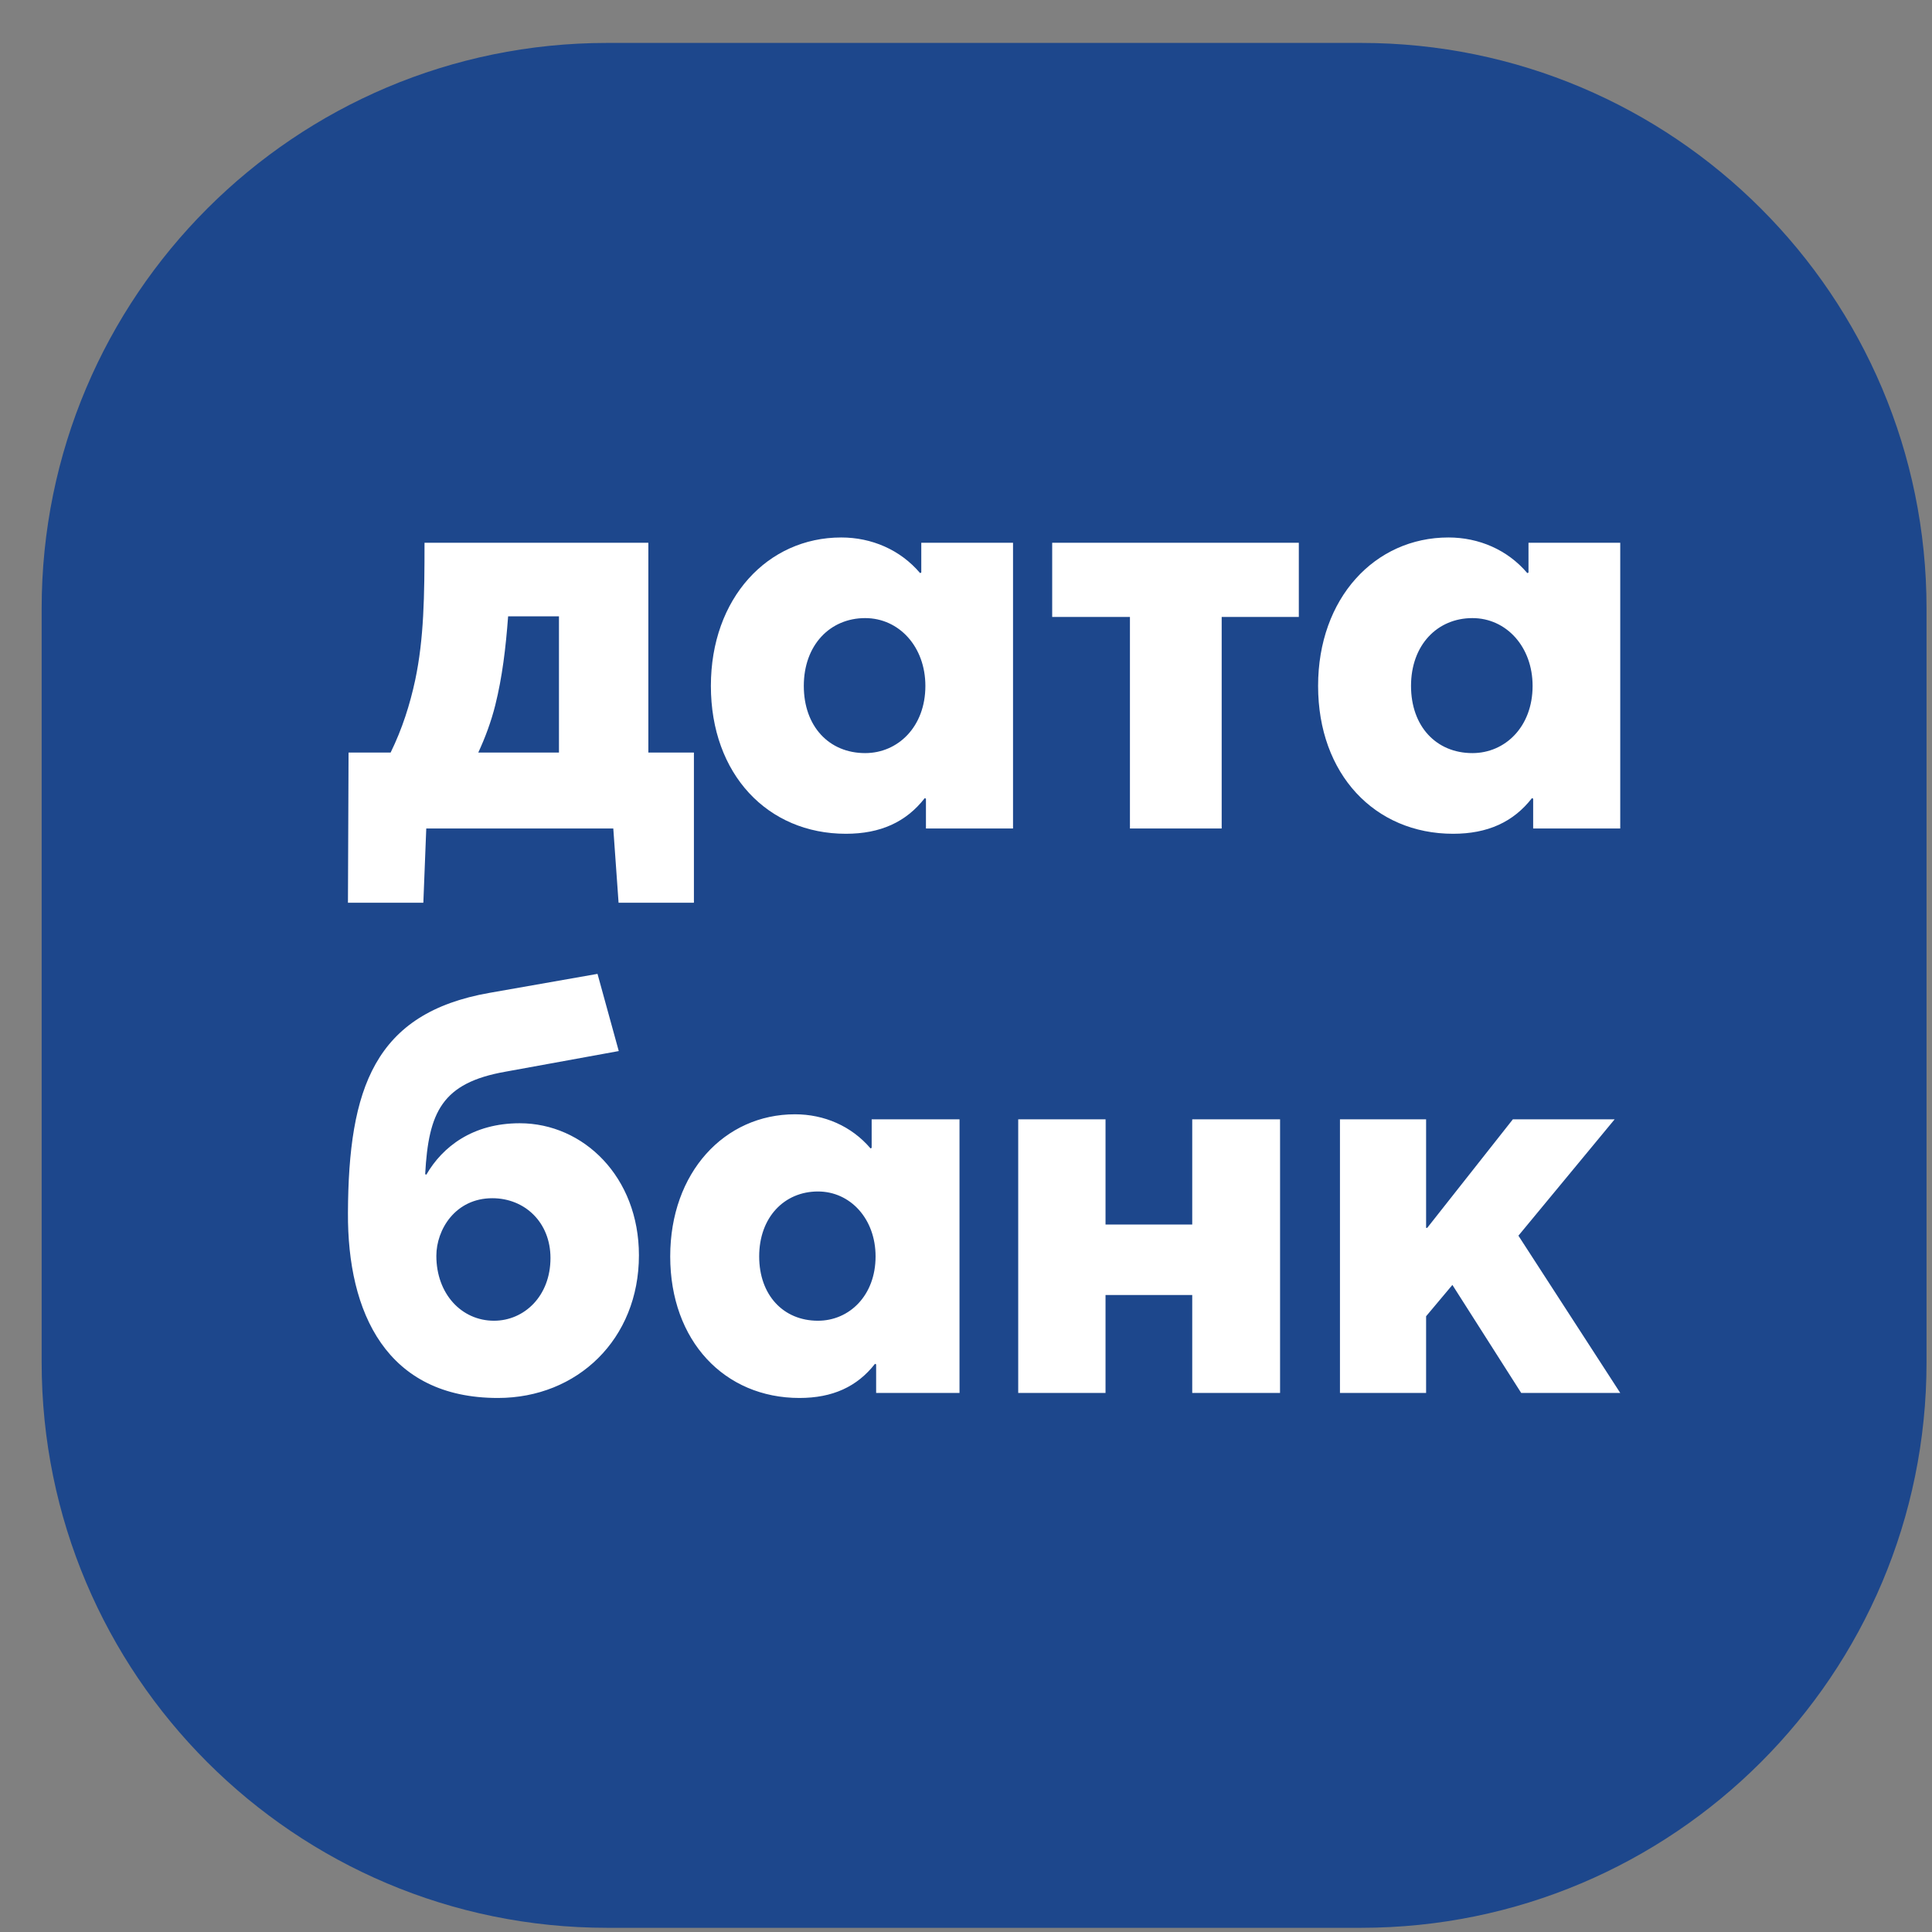
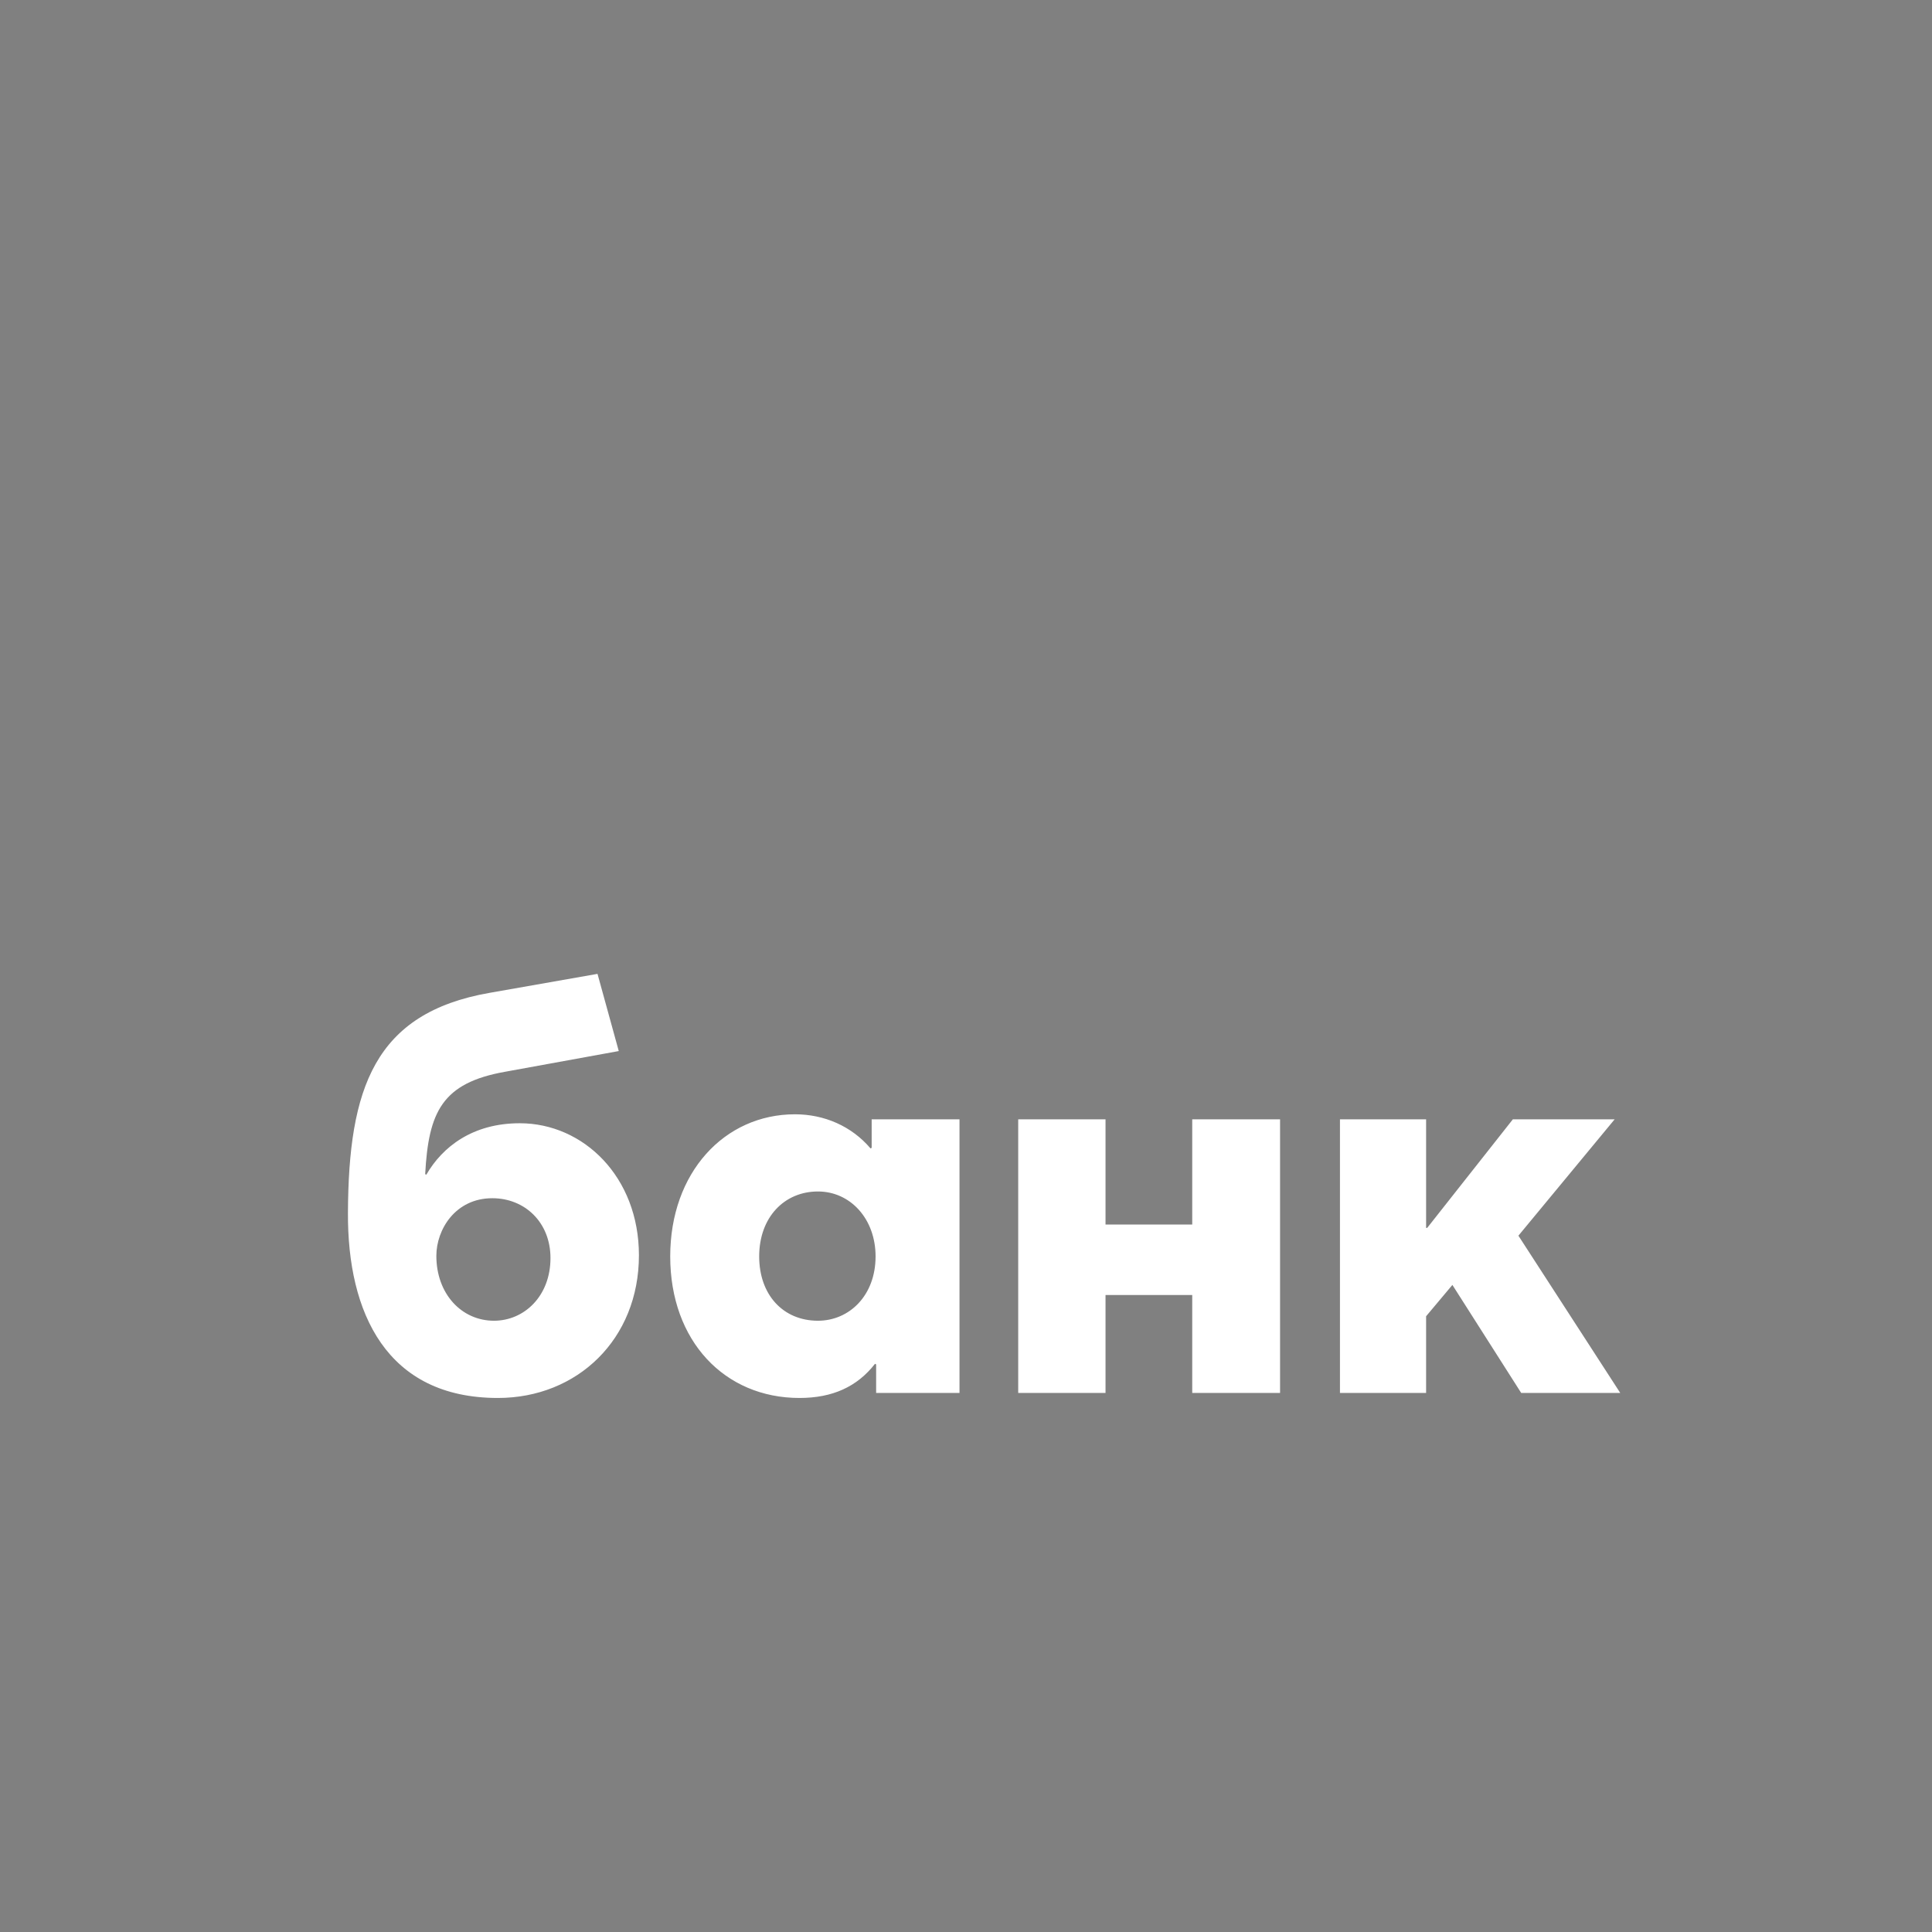
<svg xmlns="http://www.w3.org/2000/svg" width="41" height="41" viewBox="0 0 41 41" fill="none">
  <rect x="0" y="0" width="41" height="41" fill="#808080" stroke="none" />
-   <path d="M0.884 12.911C0.884 6.284 6.257 0.911 12.884 0.911H28.884C35.512 0.911 40.884 6.284 40.884 12.911V28.911C40.884 35.538 35.512 40.911 28.884 40.911H12.884C6.257 40.911 0.884 35.538 0.884 28.911V12.911Z" fill="#1D478C" />
-   <path d="M14.726 15.97H13.759V11.518H9.009C9.009 12.646 8.997 13.552 8.811 14.432C8.699 14.953 8.538 15.462 8.29 15.97H7.397L7.384 19.157H8.984L9.046 17.582H13.015L13.127 19.157H14.726V15.97ZM10.15 15.97C10.299 15.648 10.423 15.313 10.51 14.966C10.659 14.37 10.733 13.75 10.783 13.08H11.862V15.97H10.15ZM17.951 17.694C18.683 17.694 19.229 17.446 19.625 16.937L19.65 16.95V17.582H21.498V11.518H19.551V12.15L19.526 12.162C19.105 11.666 18.497 11.406 17.852 11.406C16.289 11.406 15.086 12.696 15.086 14.556C15.086 16.429 16.289 17.694 17.951 17.694ZM18.36 15.982C17.591 15.982 17.058 15.412 17.058 14.556C17.058 13.688 17.616 13.117 18.36 13.117C19.08 13.117 19.638 13.725 19.638 14.556C19.638 15.424 19.055 15.982 18.36 15.982ZM23.979 17.582H25.926V13.093H27.563V11.518H22.329V13.093H23.979V17.582ZM30.837 17.694C31.569 17.694 32.115 17.446 32.511 16.937L32.536 16.95V17.582H34.384V11.518H32.437V12.15L32.412 12.162C31.991 11.666 31.383 11.406 30.738 11.406C29.175 11.406 27.972 12.696 27.972 14.556C27.972 16.429 29.175 17.694 30.837 17.694ZM31.247 15.982C30.477 15.982 29.944 15.412 29.944 14.556C29.944 13.688 30.502 13.117 31.247 13.117C31.966 13.117 32.524 13.725 32.524 14.556C32.524 15.424 31.941 15.982 31.247 15.982Z" fill="white" />
  <path d="M10.566 29.667C12.252 29.667 13.559 28.42 13.559 26.639C13.559 24.977 12.383 23.837 11.03 23.837C10.032 23.837 9.391 24.335 9.047 24.929L9.023 24.917C9.094 23.599 9.379 22.982 10.721 22.744L13.131 22.305L12.68 20.667L10.388 21.07C7.942 21.498 7.396 23.101 7.384 25.737C7.372 27.862 8.204 29.667 10.566 29.667ZM10.483 28.028C9.795 28.028 9.26 27.458 9.26 26.651C9.26 26.093 9.664 25.428 10.448 25.428C11.136 25.428 11.682 25.939 11.682 26.698C11.682 27.506 11.124 28.028 10.483 28.028ZM16.966 29.667C17.667 29.667 18.189 29.429 18.569 28.942L18.593 28.954V29.56H20.362V23.754H18.498V24.359L18.474 24.371C18.07 23.896 17.489 23.647 16.871 23.647C15.375 23.647 14.223 24.882 14.223 26.663C14.223 28.456 15.375 29.667 16.966 29.667ZM17.358 28.028C16.622 28.028 16.111 27.482 16.111 26.663C16.111 25.832 16.645 25.285 17.358 25.285C18.047 25.285 18.581 25.867 18.581 26.663C18.581 27.494 18.023 28.028 17.358 28.028ZM21.608 29.56H23.461V27.482H25.301V29.56H27.165V23.754H25.301V25.986H23.461V23.754H21.608V29.56ZM28.436 29.56H30.264V27.933L30.822 27.268L32.282 29.56H34.384L32.223 26.223L34.265 23.754H32.105L30.288 26.057H30.264V23.754H28.436V29.56Z" fill="white" />
</svg>